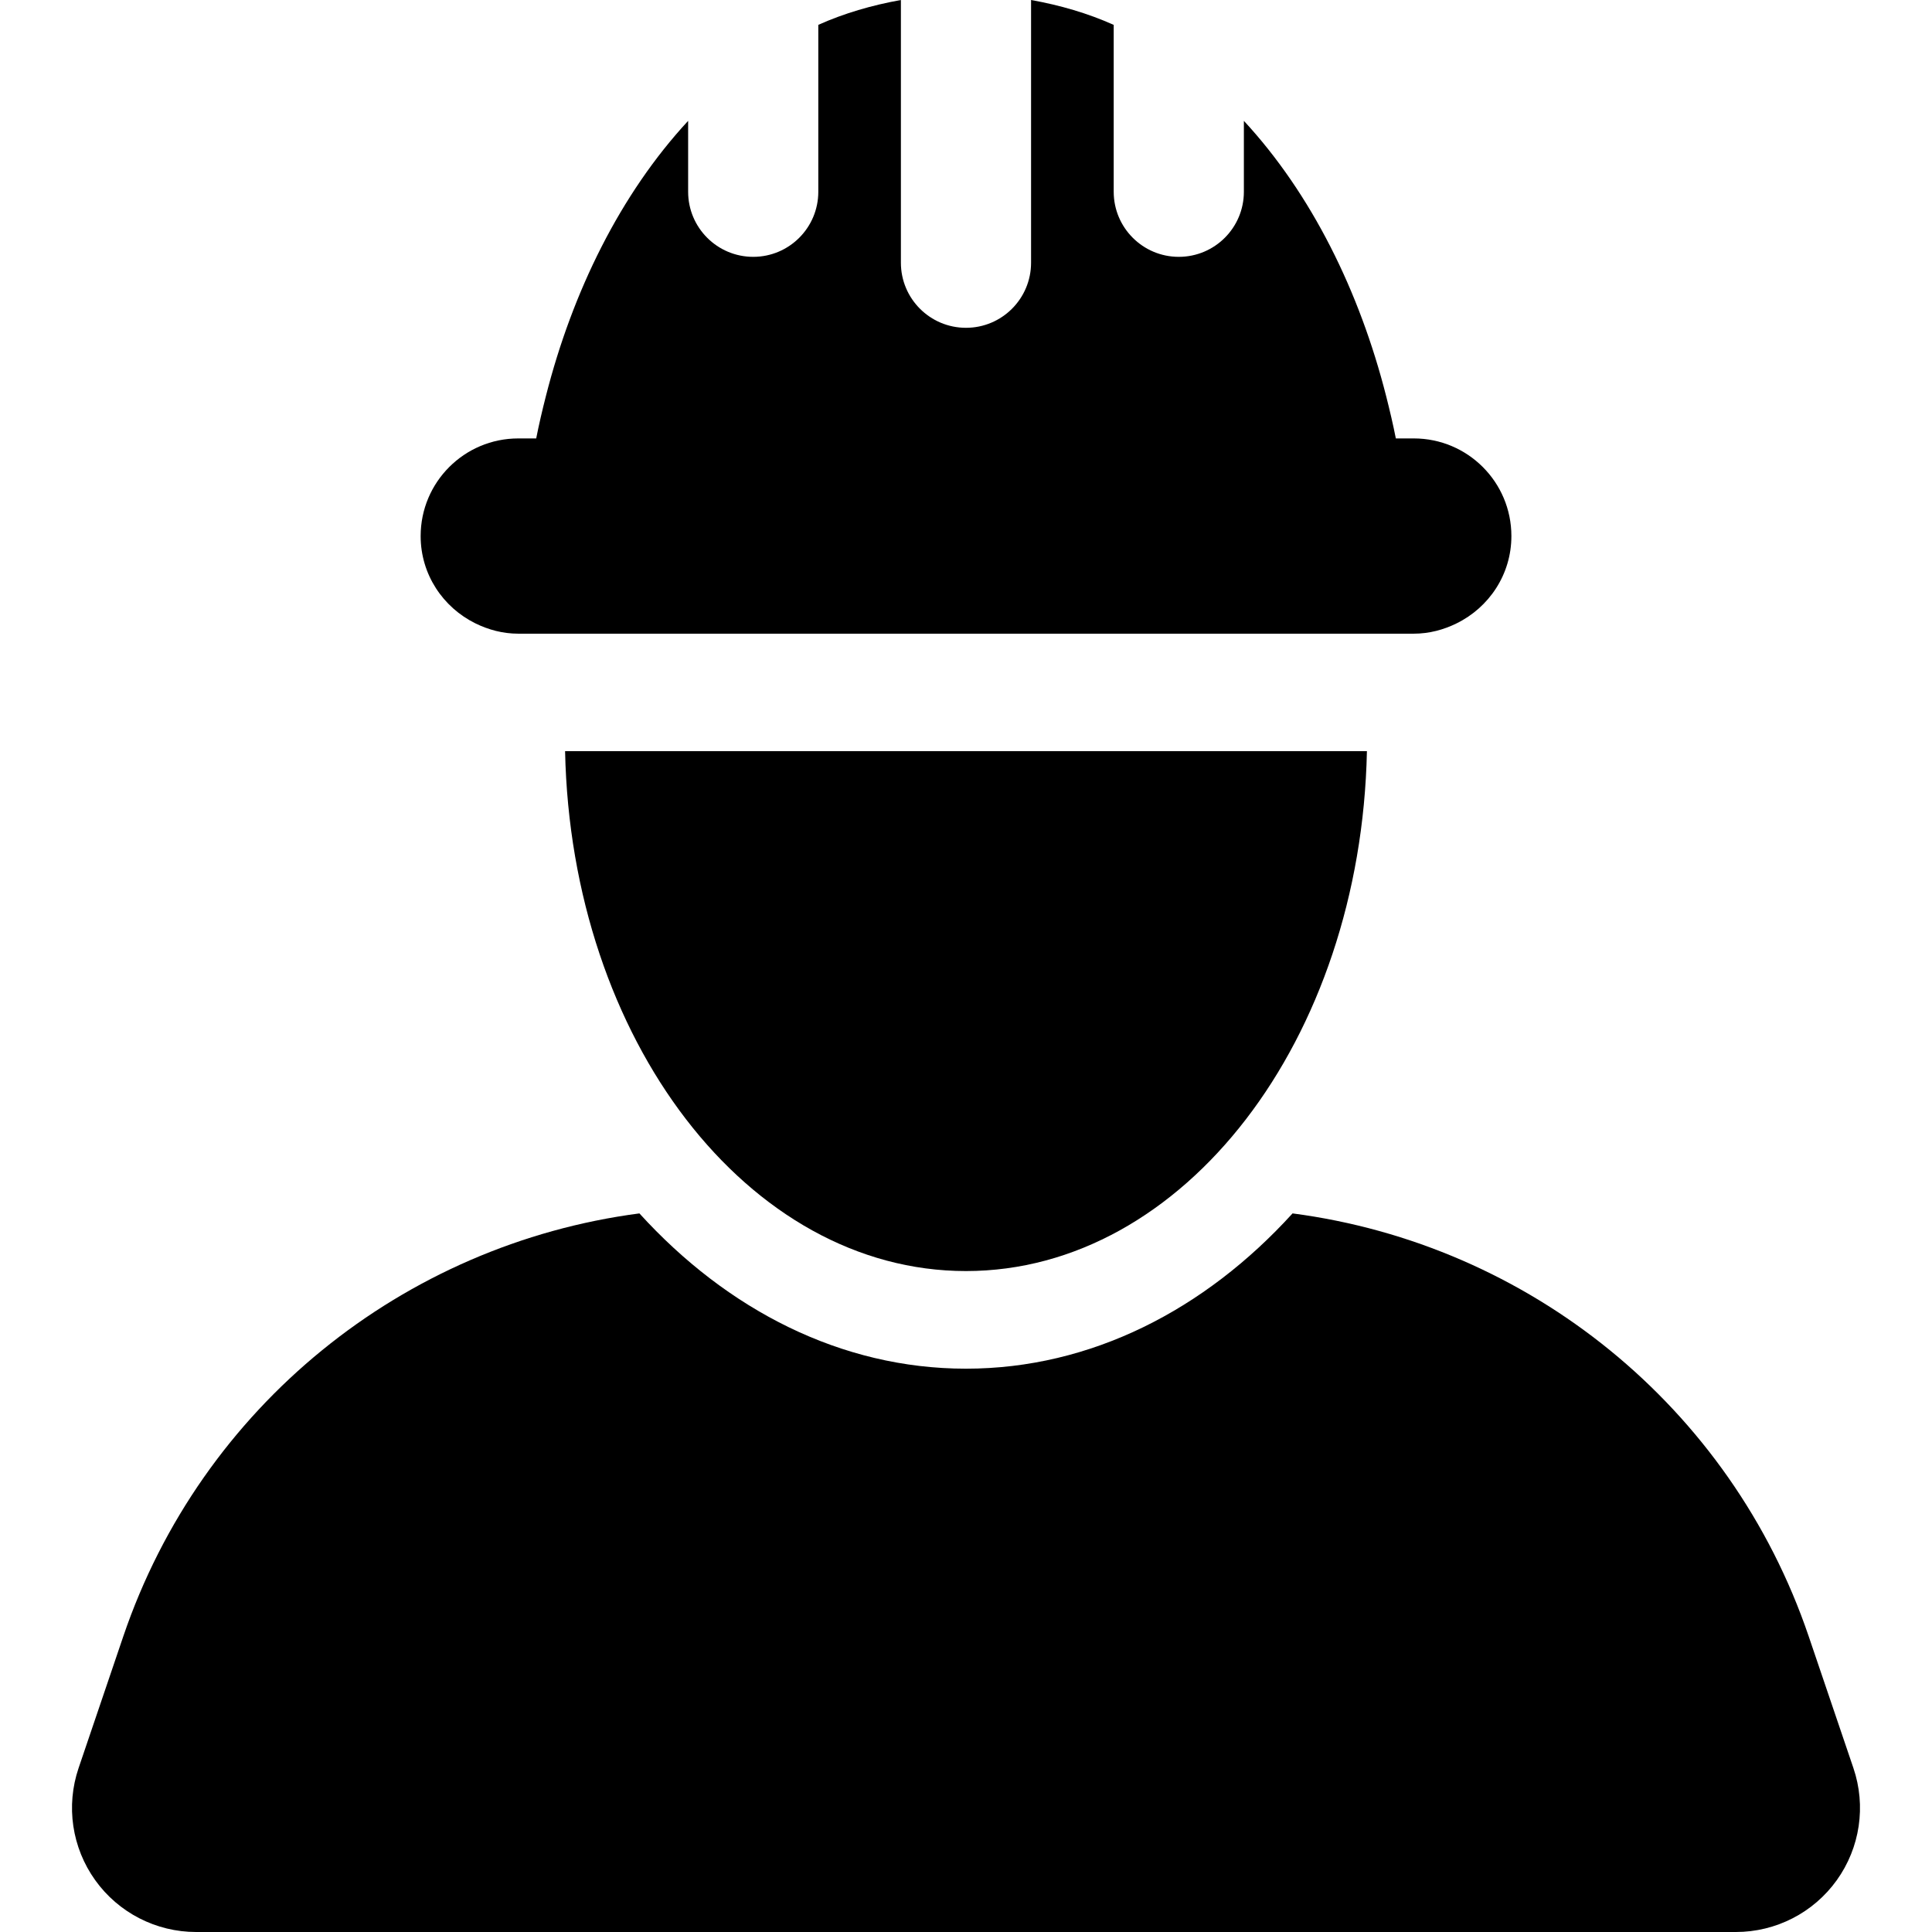
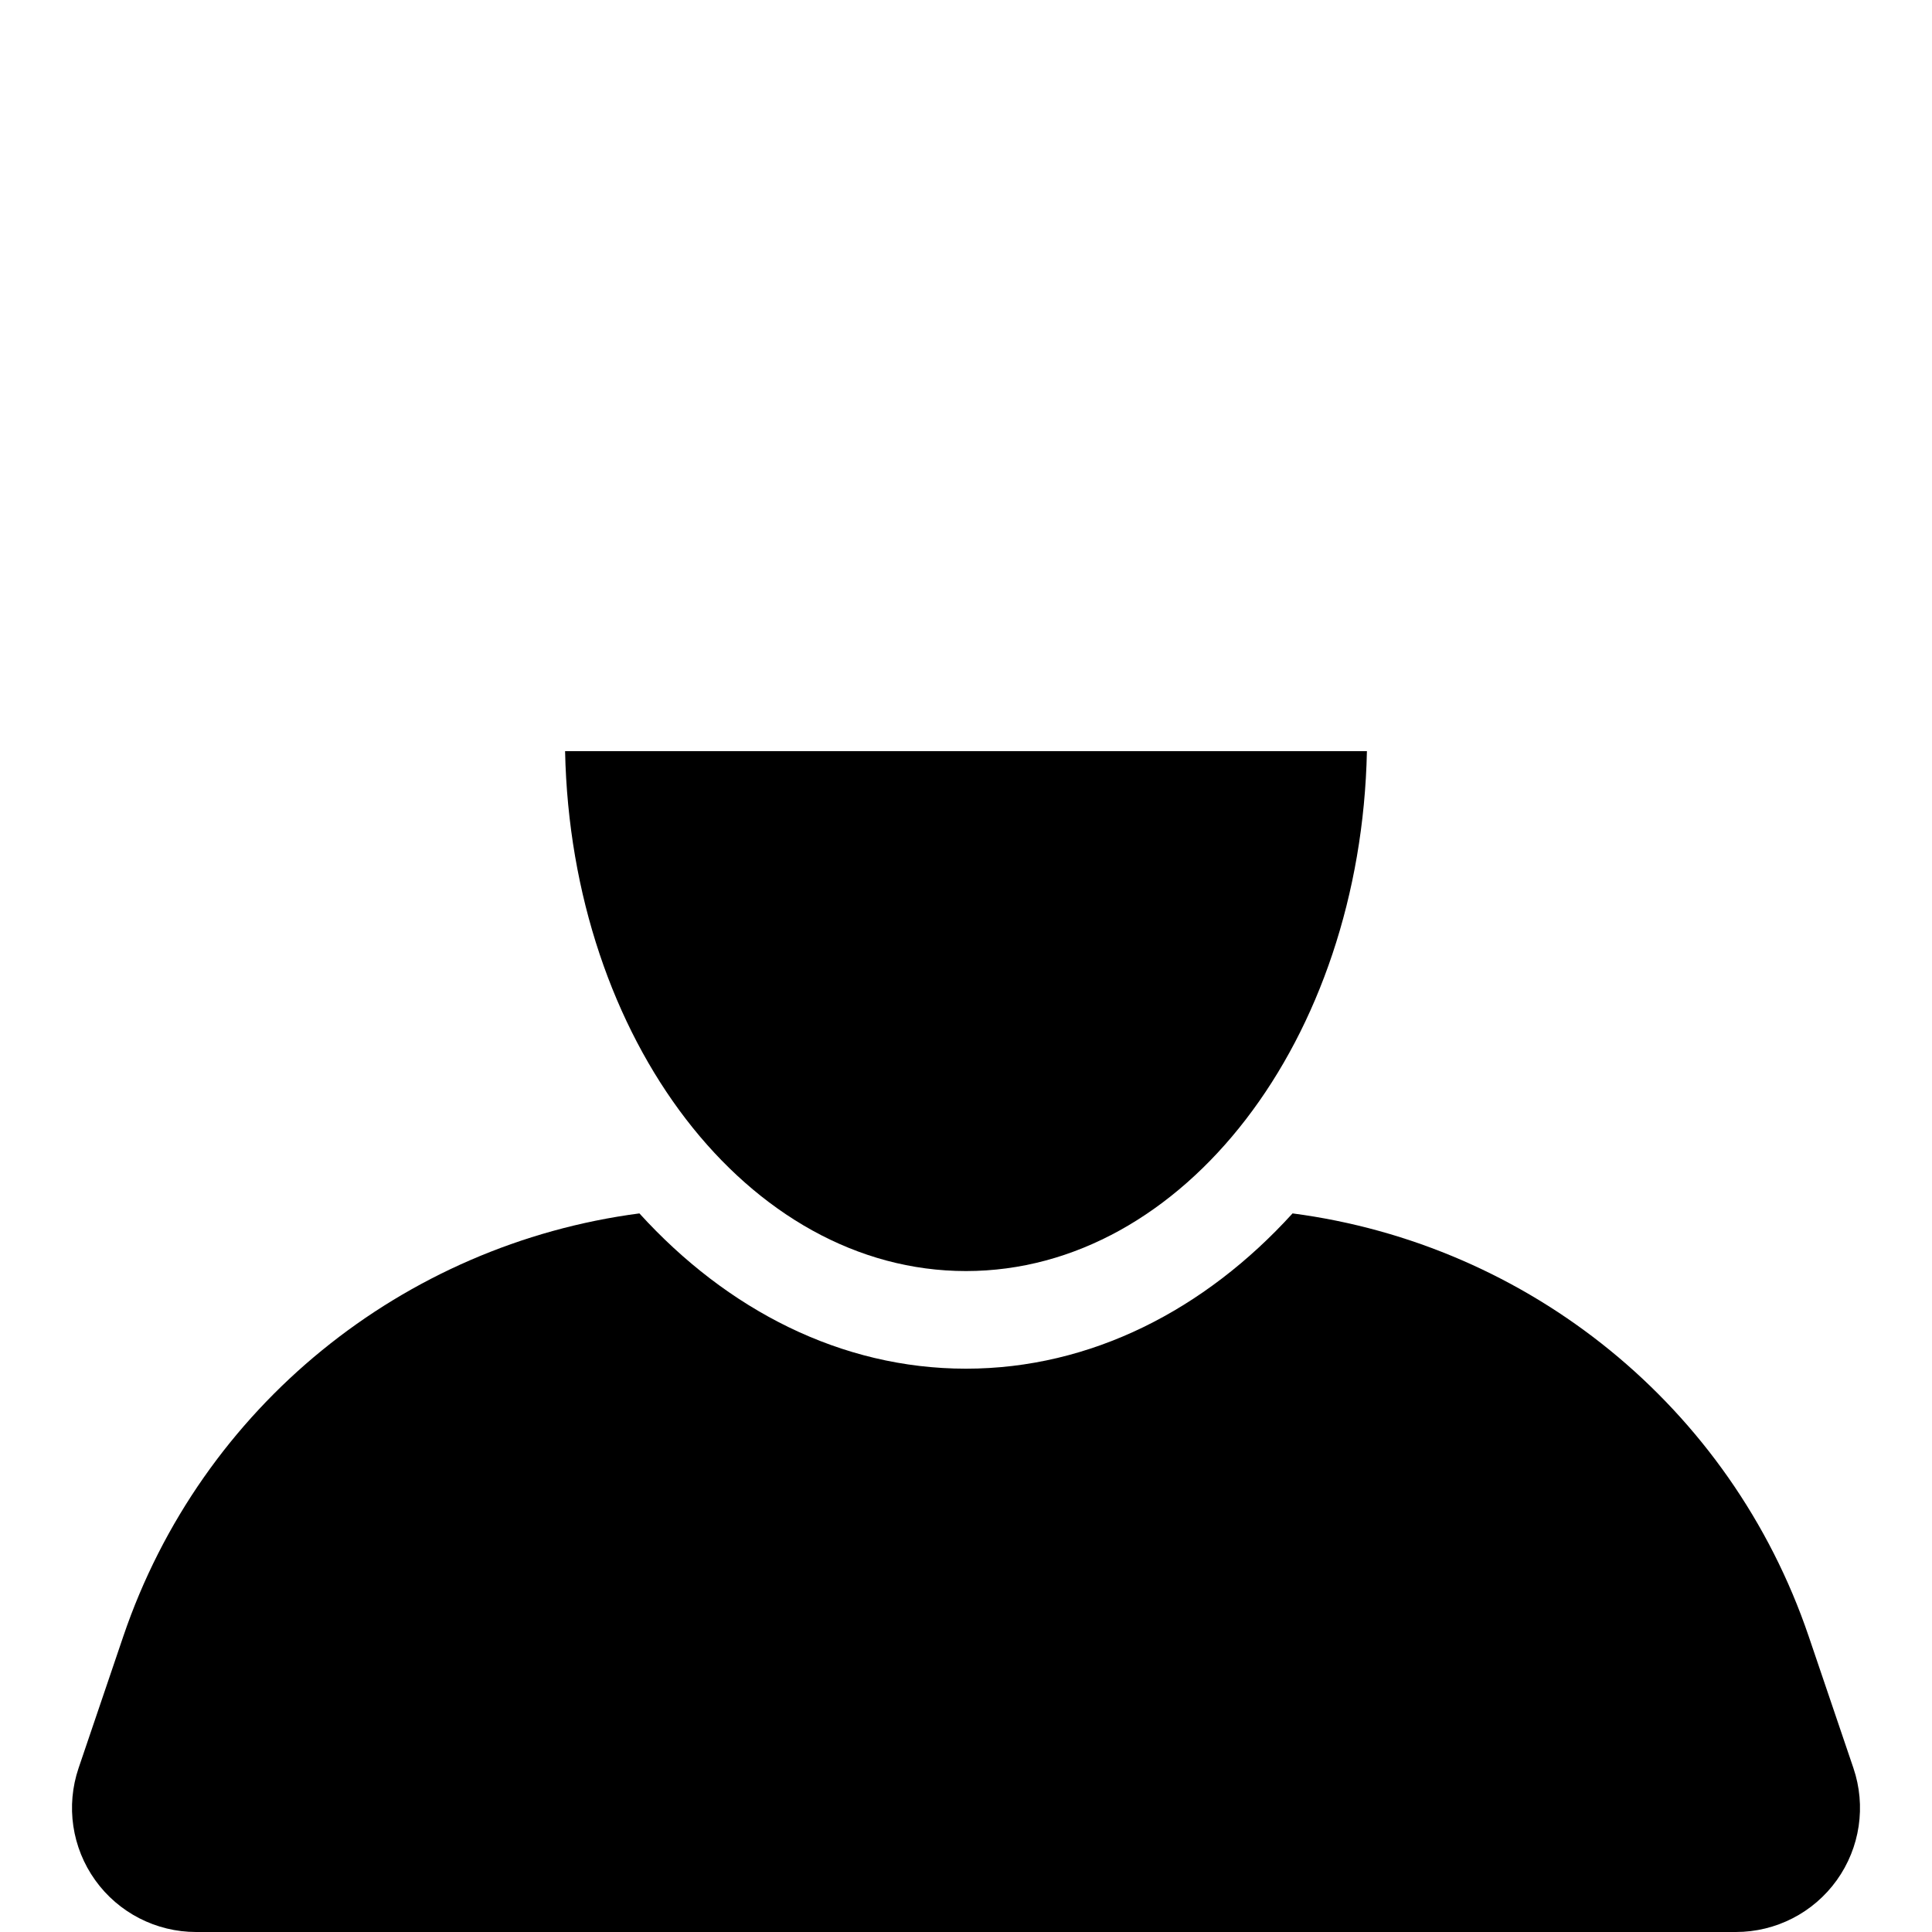
<svg xmlns="http://www.w3.org/2000/svg" fill="#000000" height="800px" width="800px" id="Capa_1" viewBox="0 0 472.047 472.047" xml:space="preserve">
  <g>
    <path d="M452.842,431.982l-10.925-32.184c-19.086-56.186-68.4-95.763-126.107-103.326c-21.408,23.559-49.274,37.939-79.797,37.939  c-30.516,0-58.375-14.38-79.783-37.939c-57.7,7.563-107.014,47.14-126.1,103.326l-10.925,32.184  c-3.145,9.255-1.638,19.458,4.061,27.409c5.692,7.945,14.869,12.656,24.645,12.656h376.224c9.777,0,18.954-4.712,24.645-12.656  C454.48,451.44,455.987,441.237,452.842,431.982z" />
    <path d="M236.013,310.558c53.266,0,96.507-56.559,97.967-127.023H138.068C139.528,253.999,182.769,310.558,236.013,310.558z" />
-     <path d="M116.133,152.296c3.184,1.57,6.709,2.532,10.498,2.532h217.396h1.398c3.781,0,7.315-0.962,10.491-2.532  c7.889-3.882,13.363-11.927,13.363-21.322c0-13.176-10.677-23.853-23.853-23.853h-1.878h-2.501  c-0.682-3.456-1.49-6.871-2.352-10.273c-6.507-25.631-18.256-49.476-34.778-67.32v17.324c0,8.781-7.121,15.902-15.902,15.902  c-8.783,0-15.902-7.121-15.902-15.902V6.079C265.782,3.238,259.004,1.272,251.921,0v64.191c0,8.781-7.119,15.902-15.902,15.902  c-8.781,0-15.902-7.121-15.902-15.902V0c-7.081,1.272-13.852,3.238-20.18,6.071v40.781c0,8.781-7.121,15.902-15.902,15.902  c-8.781,0-15.902-7.121-15.902-15.902V29.529c-16.516,17.836-28.257,41.665-34.762,67.282c-0.87,3.416-1.678,6.84-2.361,10.311  h-2.508h-1.871c-13.177,0-23.853,10.677-23.853,23.853C102.777,140.362,108.251,148.407,116.133,152.296z" />
  </g>
</svg>